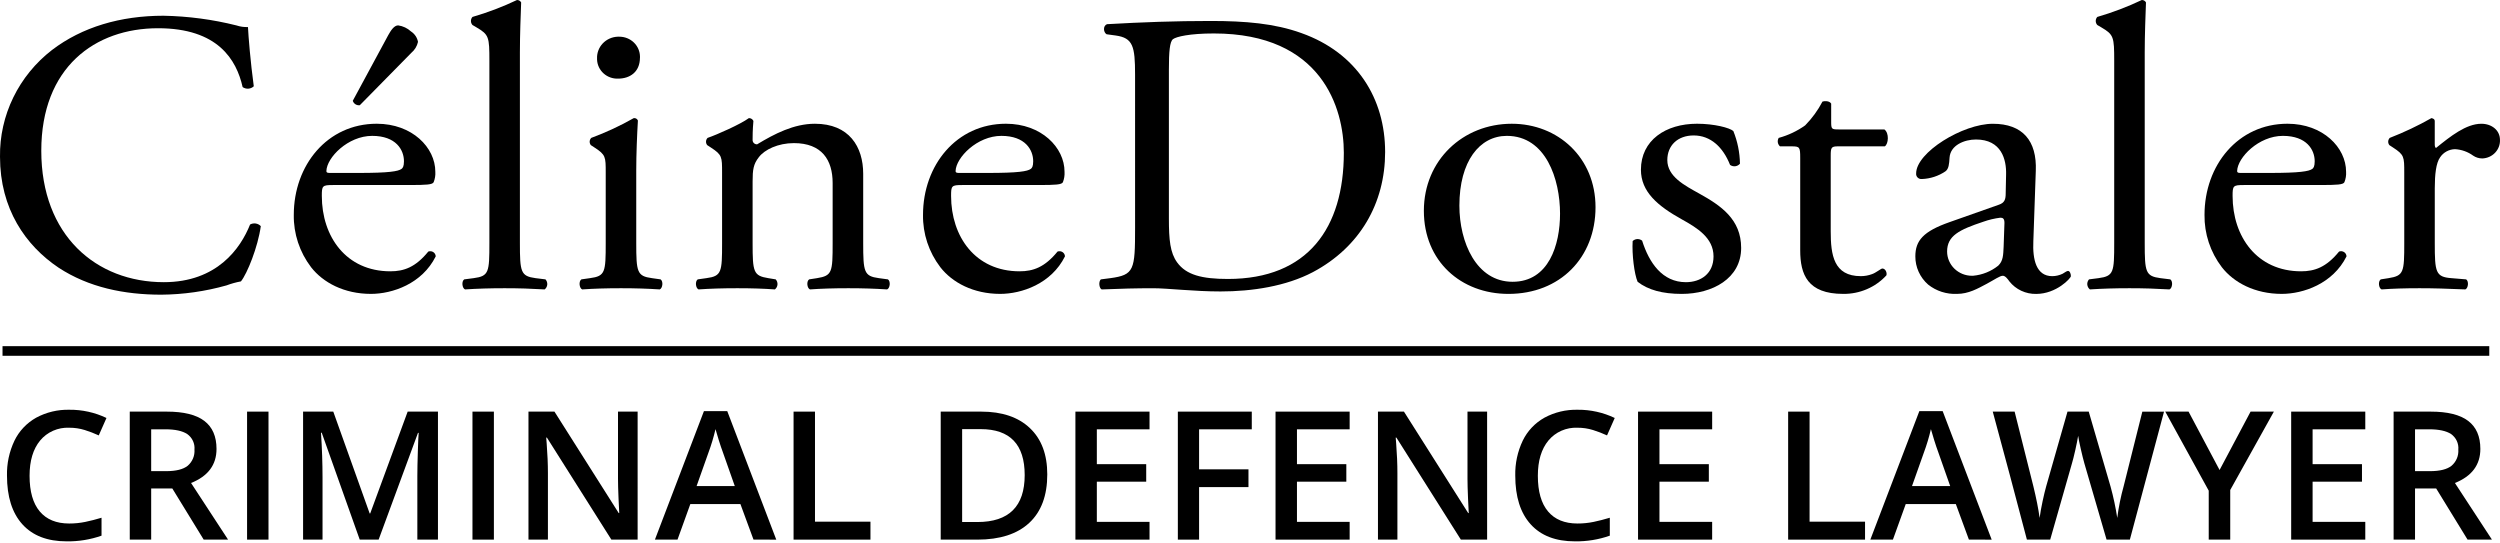
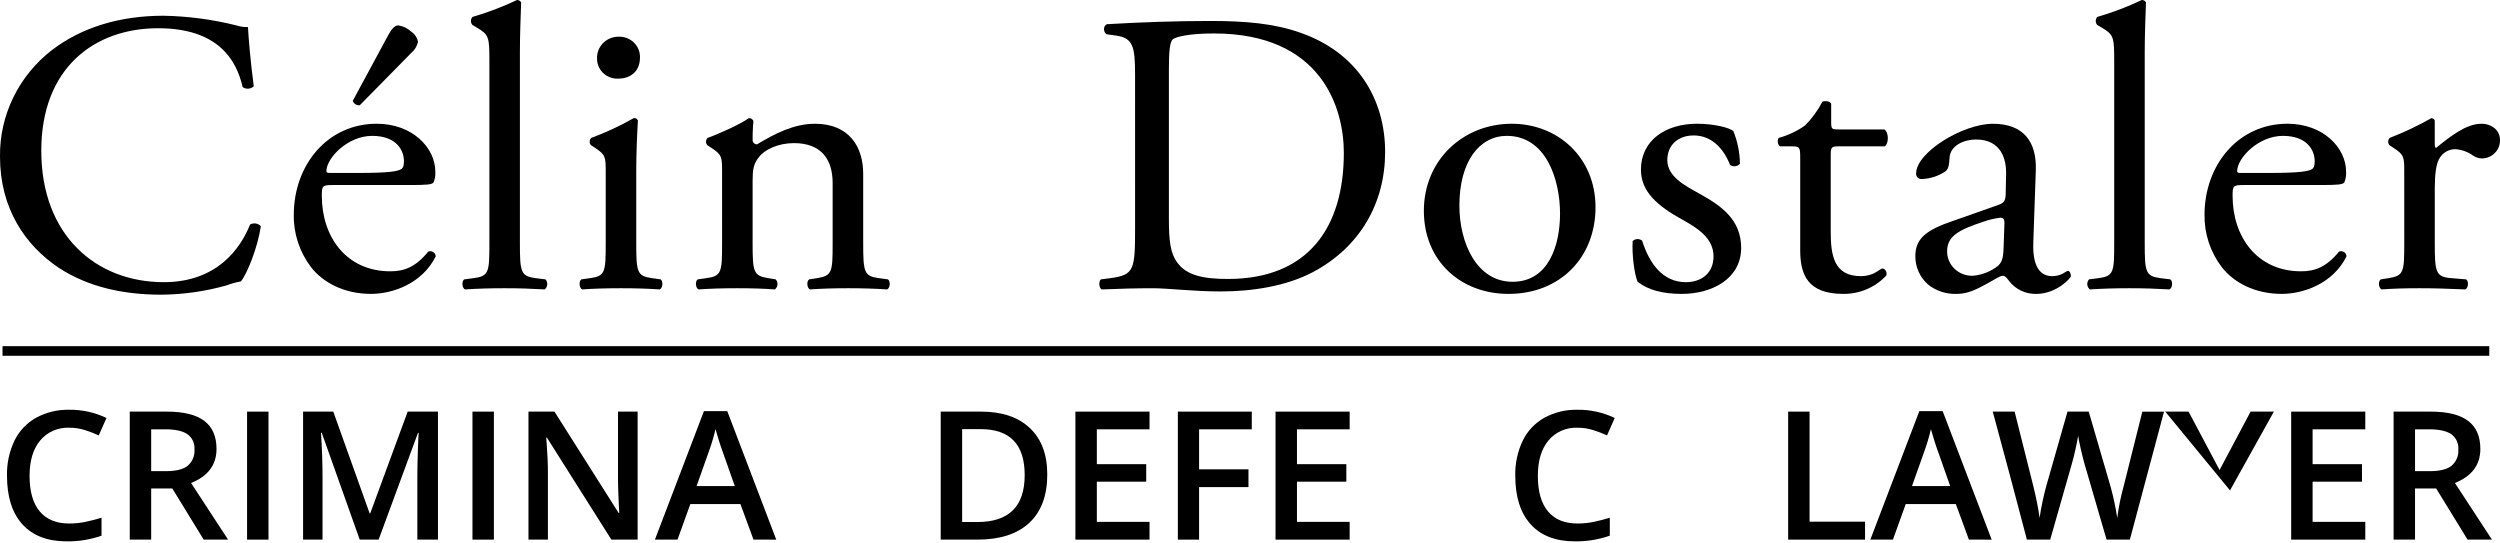
<svg xmlns="http://www.w3.org/2000/svg" width="460" height="100" viewBox="0 0 460 100" fill="none">
  <g clip-path="url(#clip0_1001_2748)">
    <path d="M458.027 63.694H0.464V65.465H458.027V63.694Z" fill="black" />
    <path d="M9.567 9.199C15.108 4.974 22.17 2.895 30.065 2.895C34.6 2.977 39.111 3.575 43.504 4.677C44.186 4.906 44.907 5.007 45.627 4.975C45.707 6.681 46.083 11.352 46.696 15.875C46.427 16.132 46.073 16.287 45.697 16.314C45.322 16.341 44.949 16.238 44.644 16.022C43.507 10.983 40.089 5.195 29.081 5.195C17.468 5.195 7.597 12.393 7.597 27.747C7.597 43.318 17.694 51.92 30.143 51.92C39.939 51.92 44.269 45.694 46.011 41.313C46.327 41.137 46.694 41.071 47.053 41.125C47.412 41.179 47.742 41.35 47.988 41.611C47.453 45.472 45.472 50.366 44.335 51.774C43.43 51.943 42.542 52.189 41.681 52.511C37.781 53.613 33.744 54.188 29.683 54.222C22.851 54.222 16.323 52.883 10.782 49.254C4.707 45.177 0.001 38.423 0.001 28.853C-0.052 25.08 0.784 21.346 2.442 17.938C4.101 14.531 6.538 11.541 9.567 9.199Z" fill="black" />
    <path d="M61.269 34.046C59.296 34.046 59.216 34.193 59.216 36.051C59.216 43.543 63.696 49.92 71.824 49.92C74.327 49.92 76.455 49.177 78.806 46.287C78.956 46.23 79.117 46.21 79.277 46.227C79.436 46.244 79.589 46.298 79.723 46.385C79.857 46.472 79.967 46.588 80.046 46.725C80.124 46.862 80.167 47.016 80.173 47.172C77.666 52.219 72.201 54.075 68.252 54.075C63.321 54.075 59.446 51.996 57.245 49.175C55.123 46.392 54.002 43.001 54.057 39.531C54.057 30.41 60.208 22.767 69.319 22.767C75.846 22.767 80.1 27.149 80.1 31.599C80.143 32.255 80.037 32.913 79.791 33.526C79.566 33.975 78.504 34.044 75.316 34.044L61.269 34.046ZM65.974 31.821C71.594 31.821 73.262 31.524 73.872 31.084C74.097 30.933 74.328 30.635 74.328 29.671C74.328 27.592 72.886 25 68.481 25C64.006 25 60.127 29.006 60.057 31.453C60.057 31.599 60.057 31.821 60.584 31.821H65.974ZM66.203 19.361C65.924 19.398 65.64 19.335 65.403 19.186C65.167 19.036 64.993 18.809 64.912 18.545L71.445 6.452C71.9 5.64 72.506 4.67 73.262 4.67C74.147 4.795 74.97 5.184 75.62 5.784C75.957 6.003 76.246 6.287 76.468 6.618C76.69 6.95 76.841 7.322 76.911 7.712C76.739 8.492 76.31 9.196 75.691 9.716L66.203 19.361Z" fill="black" />
    <path d="M95.661 44.727C95.661 50.068 95.812 50.811 98.545 51.179L100.369 51.404C100.486 51.533 100.576 51.685 100.632 51.849C100.688 52.013 100.71 52.187 100.696 52.359C100.681 52.532 100.632 52.7 100.55 52.854C100.468 53.007 100.356 53.143 100.219 53.253C97.716 53.106 95.514 53.033 92.856 53.033C90.123 53.033 87.845 53.106 85.568 53.253C85.037 53.033 84.882 51.771 85.417 51.404L87.16 51.179C89.972 50.807 90.047 50.065 90.047 44.727V11.2C90.047 6.827 89.972 6.378 87.691 5.047L86.936 4.601C86.752 4.396 86.651 4.132 86.651 3.858C86.651 3.585 86.752 3.321 86.936 3.116C89.75 2.297 92.49 1.255 95.13 8.10461e-05C95.288 -0.002 95.442 0.039 95.577 0.118C95.711 0.198 95.82 0.312 95.892 0.449C95.812 2.67 95.661 6.377 95.661 9.644V44.727Z" fill="black" />
    <path d="M111.452 31.748C111.452 28.853 111.452 28.486 109.401 27.151L108.72 26.706C108.564 26.513 108.485 26.271 108.499 26.025C108.513 25.779 108.618 25.547 108.794 25.371C111.499 24.371 114.114 23.154 116.614 21.733C116.774 21.711 116.937 21.744 117.075 21.826C117.214 21.907 117.319 22.033 117.374 22.182C117.219 24.774 117.069 28.335 117.069 31.376V44.727C117.069 50.068 117.219 50.811 119.957 51.179L121.549 51.404C122.08 51.772 121.927 53.032 121.395 53.253C119.121 53.106 116.919 53.033 114.261 53.033C111.524 53.033 109.25 53.106 107.123 53.253C106.592 53.033 106.442 51.771 106.973 51.404L108.565 51.179C111.373 50.807 111.452 50.065 111.452 44.727V31.748ZM117.75 10.61C117.75 13.284 115.858 14.468 113.73 14.468C112.742 14.506 111.779 14.159 111.053 13.503C110.327 12.848 109.898 11.937 109.859 10.972C109.856 10.902 109.856 10.831 109.859 10.761C109.838 10.254 109.92 9.749 110.1 9.273C110.279 8.798 110.553 8.361 110.905 7.989C111.258 7.617 111.682 7.316 112.153 7.104C112.624 6.891 113.133 6.772 113.652 6.752C113.754 6.748 113.857 6.748 113.959 6.752C114.457 6.751 114.95 6.846 115.41 7.032C115.871 7.217 116.289 7.49 116.642 7.833C116.995 8.177 117.275 8.585 117.466 9.034C117.657 9.483 117.756 9.965 117.757 10.451C117.757 10.503 117.757 10.555 117.757 10.607L117.75 10.61Z" fill="black" />
    <path d="M132.862 31.748C132.862 28.853 132.862 28.486 130.81 27.151L130.129 26.706C129.973 26.513 129.895 26.271 129.908 26.026C129.92 25.78 130.024 25.547 130.199 25.371C131.95 24.774 136.276 22.848 137.793 21.733C137.97 21.728 138.144 21.776 138.293 21.869C138.441 21.963 138.558 22.097 138.628 22.256C138.478 23.962 138.478 25.073 138.478 25.743C138.469 25.949 138.544 26.15 138.686 26.303C138.829 26.455 139.028 26.546 139.239 26.555C139.264 26.555 139.289 26.555 139.314 26.555C142.503 24.627 146.071 22.77 149.943 22.77C156.245 22.77 158.828 27.004 158.828 31.973V44.727C158.828 50.068 158.978 50.811 161.711 51.179L163.383 51.404C163.914 51.772 163.76 53.032 163.228 53.253C160.955 53.106 158.753 53.033 156.094 53.033C153.357 53.033 151.084 53.106 149.032 53.253C148.502 53.033 148.347 51.771 148.882 51.404L150.322 51.182C153.131 50.737 153.206 50.068 153.206 44.73V33.674C153.206 29.449 151.233 26.333 146.073 26.333C143.184 26.333 140.682 27.517 139.62 28.931C138.629 30.192 138.48 31.229 138.48 33.381V44.727C138.48 50.068 138.629 50.737 141.363 51.179L142.73 51.404C142.847 51.533 142.936 51.685 142.992 51.849C143.048 52.013 143.07 52.187 143.056 52.359C143.042 52.532 142.992 52.7 142.911 52.854C142.829 53.007 142.716 53.143 142.579 53.253C140.527 53.106 138.329 53.033 135.672 53.033C132.938 53.033 130.661 53.106 128.534 53.253C128.003 53.033 127.853 51.771 128.384 51.404L129.975 51.179C132.784 50.807 132.864 50.065 132.864 44.727L132.862 31.748Z" fill="black" />
-     <path d="M177.048 34.046C175.075 34.046 175 34.193 175 36.051C175 43.543 179.475 49.92 187.599 49.92C190.106 49.92 192.229 49.177 194.586 46.287C194.736 46.23 194.898 46.21 195.057 46.227C195.217 46.244 195.37 46.298 195.503 46.385C195.637 46.472 195.748 46.588 195.826 46.725C195.904 46.862 195.948 47.016 195.953 47.172C193.446 52.219 187.98 54.075 184.031 54.075C179.1 54.075 175.226 51.996 173.028 49.175C170.903 46.393 169.78 43.002 169.835 39.531C169.835 30.41 175.982 22.767 185.093 22.767C191.625 22.767 195.874 27.149 195.874 31.599C195.916 32.255 195.813 32.912 195.574 33.526C195.348 33.975 194.282 34.044 191.094 34.044L177.048 34.046ZM181.753 31.821C187.374 31.821 189.041 31.524 189.651 31.084C189.881 30.933 190.107 30.635 190.107 29.671C190.107 27.592 188.66 25 184.257 25C179.777 25 175.908 29.006 175.829 31.453C175.829 31.599 175.829 31.821 176.36 31.821H181.753Z" fill="black" />
    <path d="M208.853 13.723C208.853 8.529 208.476 6.974 205.284 6.533L203.613 6.304C203.002 5.935 202.927 4.749 203.688 4.45C210.14 4.081 216.292 3.858 222.746 3.858C229.123 3.858 234.512 4.304 239.447 6.083C249.699 9.721 254.864 18.173 254.864 27.963C254.864 37.386 250.23 45.47 241.579 50.068C236.635 52.668 230.415 53.628 224.568 53.628C219.708 53.628 214.852 53.036 212.194 53.036C209.006 53.036 206.272 53.109 202.704 53.256C202.248 53.036 202.098 51.847 202.549 51.407L204.296 51.182C208.698 50.586 208.855 49.696 208.855 41.91L208.853 13.723ZM215.076 40.203C215.076 44.136 215.301 46.507 216.597 48.288C218.264 50.586 221.152 51.329 225.933 51.329C240.666 51.329 247.265 41.91 247.265 28.11C247.265 19.953 243.249 6.157 223.354 6.157C218.87 6.157 216.442 6.75 215.836 7.202C215.231 7.654 215.076 9.5 215.076 12.835V40.203Z" fill="black" />
    <path d="M293.576 38.125C293.576 47.397 287.048 54.077 277.558 54.077C268.828 54.077 261.991 48.063 261.991 38.795C261.991 29.45 269.208 22.77 278.168 22.77C286.668 22.77 293.576 29.004 293.576 38.125ZM277.257 25C272.242 25 268.527 29.67 268.527 37.832C268.527 44.58 271.64 51.848 278.318 51.848C284.996 51.848 287.048 45.022 287.048 39.312C287.048 33.01 284.465 25 277.257 25Z" fill="black" />
    <path d="M318.933 24.109C319.705 26.023 320.118 28.058 320.153 30.115C319.939 30.376 319.628 30.546 319.288 30.588C318.947 30.63 318.604 30.541 318.329 30.34C317.037 27.074 314.755 24.922 311.642 24.922C308.679 24.922 306.786 26.779 306.786 29.45C306.786 32.491 309.979 34.12 312.636 35.602C316.661 37.832 320.372 40.355 320.372 45.618C320.372 51.252 315.066 54.078 309.44 54.078C305.876 54.078 303.222 53.335 301.321 51.848C300.71 50.44 300.26 46.802 300.409 44.357C300.638 44.133 300.943 44.002 301.266 43.988C301.588 43.975 301.904 44.08 302.152 44.283C303.443 48.366 305.876 51.922 310.202 51.922C312.936 51.922 315.288 50.367 315.288 47.173C315.288 43.76 312.255 41.911 309.439 40.353C305.036 37.903 301.93 35.306 301.93 31.228C301.93 25.81 306.485 22.767 312.251 22.767C315.44 22.77 318.252 23.513 318.933 24.109Z" fill="black" />
    <path d="M338.215 26.926C336.932 26.926 336.853 27.151 336.853 28.708V42.577C336.853 46.879 337.383 50.811 342.388 50.811C343.089 50.812 343.785 50.687 344.44 50.443C345.132 50.222 346.111 49.406 346.341 49.406C346.951 49.406 347.252 50.222 347.096 50.668C346.095 51.758 344.867 52.626 343.495 53.213C342.122 53.801 340.637 54.095 339.138 54.075C332.602 54.075 331.239 50.514 331.239 46.064V29.078C331.239 27.073 331.16 26.927 329.647 26.927H327.516C327.3 26.733 327.159 26.473 327.117 26.189C327.075 25.906 327.135 25.617 327.286 25.372C329.036 24.895 330.684 24.115 332.15 23.068C333.425 21.77 334.498 20.295 335.335 18.692C335.712 18.545 336.626 18.545 336.936 19.061V22.398C336.936 23.738 337.006 23.816 338.298 23.816H346.726C347.637 24.481 347.487 26.486 346.805 26.927L338.215 26.926Z" fill="black" />
    <path d="M367.749 37.685C368.89 37.316 369.049 36.644 369.049 35.534L369.12 32.12C369.199 29.377 368.288 25.668 363.574 25.668C361.452 25.668 358.869 26.713 358.718 29.008C358.648 30.197 358.568 31.086 357.958 31.527C356.683 32.391 355.182 32.882 353.632 32.941C353.489 32.956 353.343 32.94 353.207 32.893C353.071 32.846 352.947 32.77 352.845 32.67C352.743 32.57 352.666 32.449 352.618 32.315C352.571 32.182 352.555 32.04 352.571 31.9C352.571 28.046 361.151 22.774 366.688 22.774C372.16 22.774 374.816 25.894 374.586 31.459L374.135 44.363C373.976 47.776 374.665 50.815 377.62 50.815C378.28 50.808 378.93 50.656 379.521 50.37C379.898 50.15 380.282 49.851 380.512 49.851C380.812 49.851 381.043 50.296 381.043 50.814C381.043 51.186 378.38 54.081 374.665 54.081C373.715 54.101 372.774 53.903 371.917 53.503C371.06 53.103 370.31 52.512 369.729 51.778C369.42 51.332 368.969 50.741 368.517 50.741C367.978 50.741 367.067 51.411 365.554 52.223C363.884 53.109 362.212 54.075 360.084 54.075C358.159 54.162 356.27 53.552 354.777 52.363C354.032 51.709 353.437 50.908 353.031 50.013C352.625 49.118 352.419 48.149 352.424 47.17C352.424 44.282 353.866 42.573 358.722 40.871L367.749 37.685ZM363.052 50.737C364.749 50.582 366.36 49.935 367.678 48.879C368.589 47.994 368.589 46.956 368.668 45.397L368.819 41.02C368.819 40.203 368.518 40.057 368.058 40.057C366.996 40.189 365.951 40.436 364.945 40.794C360.46 42.281 358.267 43.391 358.267 46.285C358.269 46.873 358.389 47.454 358.621 47.995C358.853 48.537 359.192 49.029 359.618 49.443C360.045 49.856 360.55 50.184 361.106 50.407C361.662 50.63 362.258 50.744 362.859 50.742C362.923 50.741 362.988 50.74 363.052 50.737Z" fill="black" />
    <path d="M394.629 44.727C394.629 50.068 394.779 50.811 397.512 51.179L399.336 51.404C399.867 51.772 399.714 53.032 399.186 53.253C396.683 53.106 394.481 53.033 391.827 53.033C389.086 53.033 386.812 53.106 384.539 53.253C384.268 53.036 384.096 52.722 384.061 52.38C384.027 52.039 384.133 51.698 384.355 51.433L384.38 51.404L386.131 51.179C388.935 50.807 389.014 50.065 389.014 44.727V11.2C389.014 6.827 388.935 6.378 386.662 5.047L385.901 4.601C385.717 4.396 385.616 4.132 385.616 3.858C385.616 3.585 385.717 3.321 385.901 3.116C388.715 2.297 391.457 1.255 394.098 8.10461e-05C394.255 -0.002 394.41 0.039 394.544 0.118C394.679 0.198 394.788 0.312 394.859 0.449C394.779 2.67 394.629 6.377 394.629 9.644V44.727Z" fill="black" />
    <path d="M412.849 34.046C410.877 34.046 410.797 34.193 410.797 36.051C410.797 43.543 415.281 49.92 423.401 49.92C425.904 49.92 428.035 49.177 430.388 46.287C430.538 46.23 430.7 46.209 430.86 46.225C431.02 46.242 431.174 46.296 431.308 46.383C431.442 46.469 431.553 46.586 431.632 46.724C431.71 46.861 431.754 47.015 431.759 47.172C429.247 52.219 423.782 54.075 419.836 54.075C414.9 54.075 411.026 51.996 408.824 49.175C406.702 46.391 405.58 43.001 405.631 39.531C405.631 30.41 411.787 22.767 420.897 22.767C427.425 22.767 431.68 27.149 431.68 31.599C431.724 32.256 431.619 32.914 431.37 33.526C431.149 33.975 430.088 34.044 426.894 34.044L412.849 34.046ZM417.554 31.821C423.171 31.821 424.843 31.524 425.453 31.084C425.674 30.933 425.904 30.635 425.904 29.671C425.904 27.592 424.462 25 420.055 25C415.58 25 411.706 29.006 411.634 31.453C411.634 31.599 411.634 31.821 412.165 31.821H417.554Z" fill="black" />
    <path d="M442.381 31.748C442.381 28.853 442.381 28.486 440.328 27.151L439.647 26.706C439.493 26.512 439.416 26.271 439.429 26.026C439.442 25.781 439.544 25.549 439.717 25.371C442.36 24.343 444.922 23.127 447.383 21.733C447.76 21.811 447.994 21.957 447.994 22.256V26.558C447.994 26.926 448.073 27.154 448.223 27.227C450.886 25.077 453.769 22.772 456.573 22.772C458.475 22.772 459.996 23.965 459.996 25.745C460.028 26.618 459.704 27.467 459.095 28.106C458.487 28.745 457.643 29.122 456.75 29.154H456.725C456.128 29.15 455.546 28.969 455.056 28.635C454.087 27.931 452.928 27.518 451.723 27.447C451.178 27.459 450.644 27.601 450.168 27.86C449.692 28.119 449.287 28.487 448.99 28.933C448.229 29.97 447.999 32.121 447.999 34.64V44.727C447.999 50.068 448.15 50.958 451.042 51.179L453.775 51.404C454.306 51.772 454.152 53.032 453.625 53.253C450.052 53.106 447.849 53.033 445.197 53.033C442.463 53.033 440.181 53.106 438.209 53.253C437.679 53.033 437.528 51.771 438.059 51.404L439.501 51.179C442.305 50.734 442.384 50.065 442.384 44.727L442.381 31.748Z" fill="black" />
    <path d="M12.729 78.702C11.713 78.658 10.699 78.847 9.771 79.256C8.843 79.665 8.026 80.281 7.386 81.054C6.09 82.623 5.441 84.787 5.441 87.547C5.441 90.436 6.065 92.622 7.313 94.103C8.561 95.585 10.366 96.326 12.729 96.327C13.727 96.329 14.722 96.23 15.698 96.029C16.654 95.831 17.649 95.575 18.682 95.264V98.563C16.621 99.289 14.442 99.643 12.251 99.608C8.722 99.608 6.012 98.563 4.121 96.474C2.231 94.385 1.285 91.397 1.285 87.509C1.235 85.291 1.706 83.092 2.662 81.081C3.518 79.31 4.908 77.838 6.645 76.86C8.515 75.85 10.627 75.344 12.763 75.394C15.128 75.373 17.466 75.891 19.59 76.908L18.171 80.115C17.335 79.73 16.473 79.399 15.593 79.124C14.667 78.838 13.7 78.696 12.729 78.702Z" fill="black" />
    <path d="M27.817 89.883V99.291H23.876V75.738H30.687C33.797 75.738 36.1 76.307 37.596 77.445C39.091 78.584 39.839 80.302 39.839 82.601C39.839 85.533 38.278 87.622 35.155 88.869L41.966 99.292H37.48L31.709 89.884L27.817 89.883ZM27.817 86.693H30.555C32.39 86.693 33.721 86.36 34.545 85.694C34.97 85.326 35.302 84.867 35.517 84.353C35.731 83.839 35.822 83.284 35.782 82.73C35.832 82.18 35.736 81.626 35.501 81.124C35.267 80.621 34.904 80.186 34.446 79.862C33.556 79.282 32.214 78.993 30.421 78.992H27.817V86.693Z" fill="black" />
    <path d="M45.462 99.291V75.738H49.403V99.291H45.462Z" fill="black" />
    <path d="M66.189 99.291L59.197 79.62H59.065C59.252 82.542 59.346 85.281 59.346 87.836V99.291H55.767V75.738H61.324L68.019 94.474H68.118L75.01 75.738H80.584V99.291H76.791V87.643C76.791 86.473 76.822 84.948 76.882 83.069C76.943 81.189 76.995 80.051 77.039 79.653H76.907L69.668 99.291H66.189Z" fill="black" />
    <path d="M86.934 99.291V75.738H90.875V99.291H86.934Z" fill="black" />
    <path d="M117.324 99.291H112.493L100.635 80.523H100.504L100.586 81.567C100.74 83.565 100.817 85.391 100.817 87.045V99.288H97.239V75.735H102.019L113.844 94.41H113.942C113.92 94.164 113.876 93.265 113.81 91.711C113.744 90.158 113.712 88.947 113.712 88.079V75.738H117.323L117.324 99.291Z" fill="black" />
    <path d="M138.645 99.291L136.237 92.75H127.02L124.661 99.291H120.505L129.526 75.643H133.813L142.833 99.293L138.645 99.291ZM135.199 89.432L132.939 83.017C132.775 82.587 132.547 81.911 132.255 80.989C131.964 80.067 131.763 79.391 131.653 78.961C131.312 80.431 130.877 81.878 130.351 83.295L128.174 89.433L135.199 89.432Z" fill="black" />
-     <path d="M146.016 99.291V75.738H149.957V95.988H160.165V99.291H146.016Z" fill="black" />
    <path d="M192.698 87.289C192.698 91.177 191.594 94.15 189.384 96.206C187.174 98.263 183.991 99.291 179.836 99.292H173.091V75.738H180.544C184.381 75.738 187.365 76.748 189.498 78.768C191.631 80.787 192.698 83.628 192.698 87.289ZM188.543 87.418C188.543 81.779 185.844 78.96 180.446 78.96H177.033V96.053H179.836C185.641 96.053 188.543 93.174 188.543 87.418Z" fill="black" />
    <path d="M211.513 99.291H197.876V75.738H211.513V78.995H201.817V85.407H210.903V88.629H201.817V96.023H211.513V99.291Z" fill="black" />
    <path d="M220.632 99.291H216.724V75.738H230.327V78.995H220.632V86.357H229.718V89.627H220.632V99.291Z" fill="black" />
    <path d="M248.335 99.291H234.698V75.738H248.335V78.995H238.64V85.407H247.725V88.629H238.64V96.023H248.335V99.291Z" fill="black" />
-     <path d="M273.63 99.291H268.798L256.942 80.523H256.81L256.892 81.567C257.047 83.565 257.124 85.391 257.123 87.045V99.288H253.545V75.735H258.325L270.15 94.408H270.249C270.226 94.162 270.182 93.262 270.117 91.709C270.051 90.155 270.018 88.945 270.018 88.076V75.738H273.629L273.63 99.291Z" fill="black" />
    <path d="M290.253 78.702C289.236 78.658 288.223 78.847 287.295 79.256C286.367 79.665 285.55 80.281 284.91 81.054C283.613 82.622 282.964 84.786 282.964 87.546C282.964 90.436 283.588 92.621 284.836 94.103C286.084 95.585 287.89 96.326 290.253 96.326C291.25 96.329 292.245 96.229 293.221 96.029C294.177 95.83 295.172 95.575 296.205 95.263V98.563C294.144 99.289 291.965 99.643 289.774 99.608C286.245 99.608 283.535 98.563 281.645 96.474C279.754 94.385 278.809 91.397 278.808 87.509C278.758 85.291 279.229 83.092 280.185 81.081C281.041 79.31 282.43 77.837 284.168 76.86C286.038 75.85 288.149 75.344 290.285 75.394C292.651 75.373 294.988 75.891 297.112 76.908L295.694 80.115C294.858 79.73 293.996 79.399 293.115 79.124C292.189 78.838 291.224 78.696 290.253 78.702Z" fill="black" />
-     <path d="M315.036 99.291H301.4V75.738H315.038V78.995H305.34V85.407H314.426V88.629H305.34V96.023H315.036V99.291Z" fill="black" />
    <path d="M329.019 99.291V75.738H332.961V95.988H343.168V99.291H329.019Z" fill="black" />
    <path d="M362.28 99.291L359.873 92.75H350.655L348.297 99.291H344.142L353.161 75.643H357.449L366.469 99.293L362.28 99.291ZM358.834 89.432L356.575 83.017C356.41 82.587 356.182 81.911 355.891 80.989C355.599 80.067 355.398 79.391 355.289 78.961C354.948 80.431 354.513 81.878 353.986 83.295L351.81 89.433L358.834 89.432Z" fill="black" />
    <path d="M391.895 99.291H387.608L383.519 85.243C383.344 84.631 383.124 83.748 382.86 82.594C382.595 81.439 382.436 80.636 382.382 80.185C382.272 80.873 382.093 81.764 381.845 82.86C381.597 83.955 381.391 84.771 381.227 85.308L377.237 99.292H372.95L369.832 87.498L366.666 75.738H370.691L374.137 89.464C374.675 91.666 375.06 93.61 375.291 95.296C375.412 94.383 375.594 93.363 375.835 92.235C376.077 91.107 376.297 90.194 376.495 89.496L380.419 75.738H384.328L388.353 89.564C388.871 91.451 389.278 93.366 389.573 95.299C389.826 93.319 390.223 91.359 390.761 89.435L394.19 75.741H398.181L391.895 99.291Z" fill="black" />
-     <path d="M408.402 86.483L414.107 75.738H418.394L410.363 90.157V99.291H406.406V90.286L398.408 75.738H402.695L408.402 86.483Z" fill="black" />
+     <path d="M408.402 86.483L414.107 75.738H418.394L410.363 90.157V99.291V90.286L398.408 75.738H402.695L408.402 86.483Z" fill="black" />
    <path d="M435.213 99.291H421.577V75.738H435.213V78.995H425.518V85.407H434.603V88.629H425.518V96.023H435.213V99.291Z" fill="black" />
    <path d="M444.365 89.883V99.291H440.424V75.738H447.234C450.345 75.738 452.648 76.307 454.143 77.445C455.638 78.584 456.386 80.302 456.385 82.601C456.385 85.533 454.824 87.622 451.702 88.869L458.517 99.291H454.032L448.26 89.883H444.365ZM444.365 86.693H447.103C448.938 86.693 450.269 86.36 451.093 85.694C451.518 85.326 451.85 84.867 452.065 84.353C452.279 83.839 452.37 83.284 452.331 82.73C452.381 82.18 452.284 81.626 452.05 81.124C451.816 80.621 451.452 80.186 450.995 79.862C450.104 79.282 448.762 78.993 446.969 78.992H444.365V86.693Z" fill="black" />
  </g>
  <defs>
    <clipPath id="clip0_1001_2748">
      <rect width="460" height="100" fill="white" />
    </clipPath>
  </defs>
</svg>